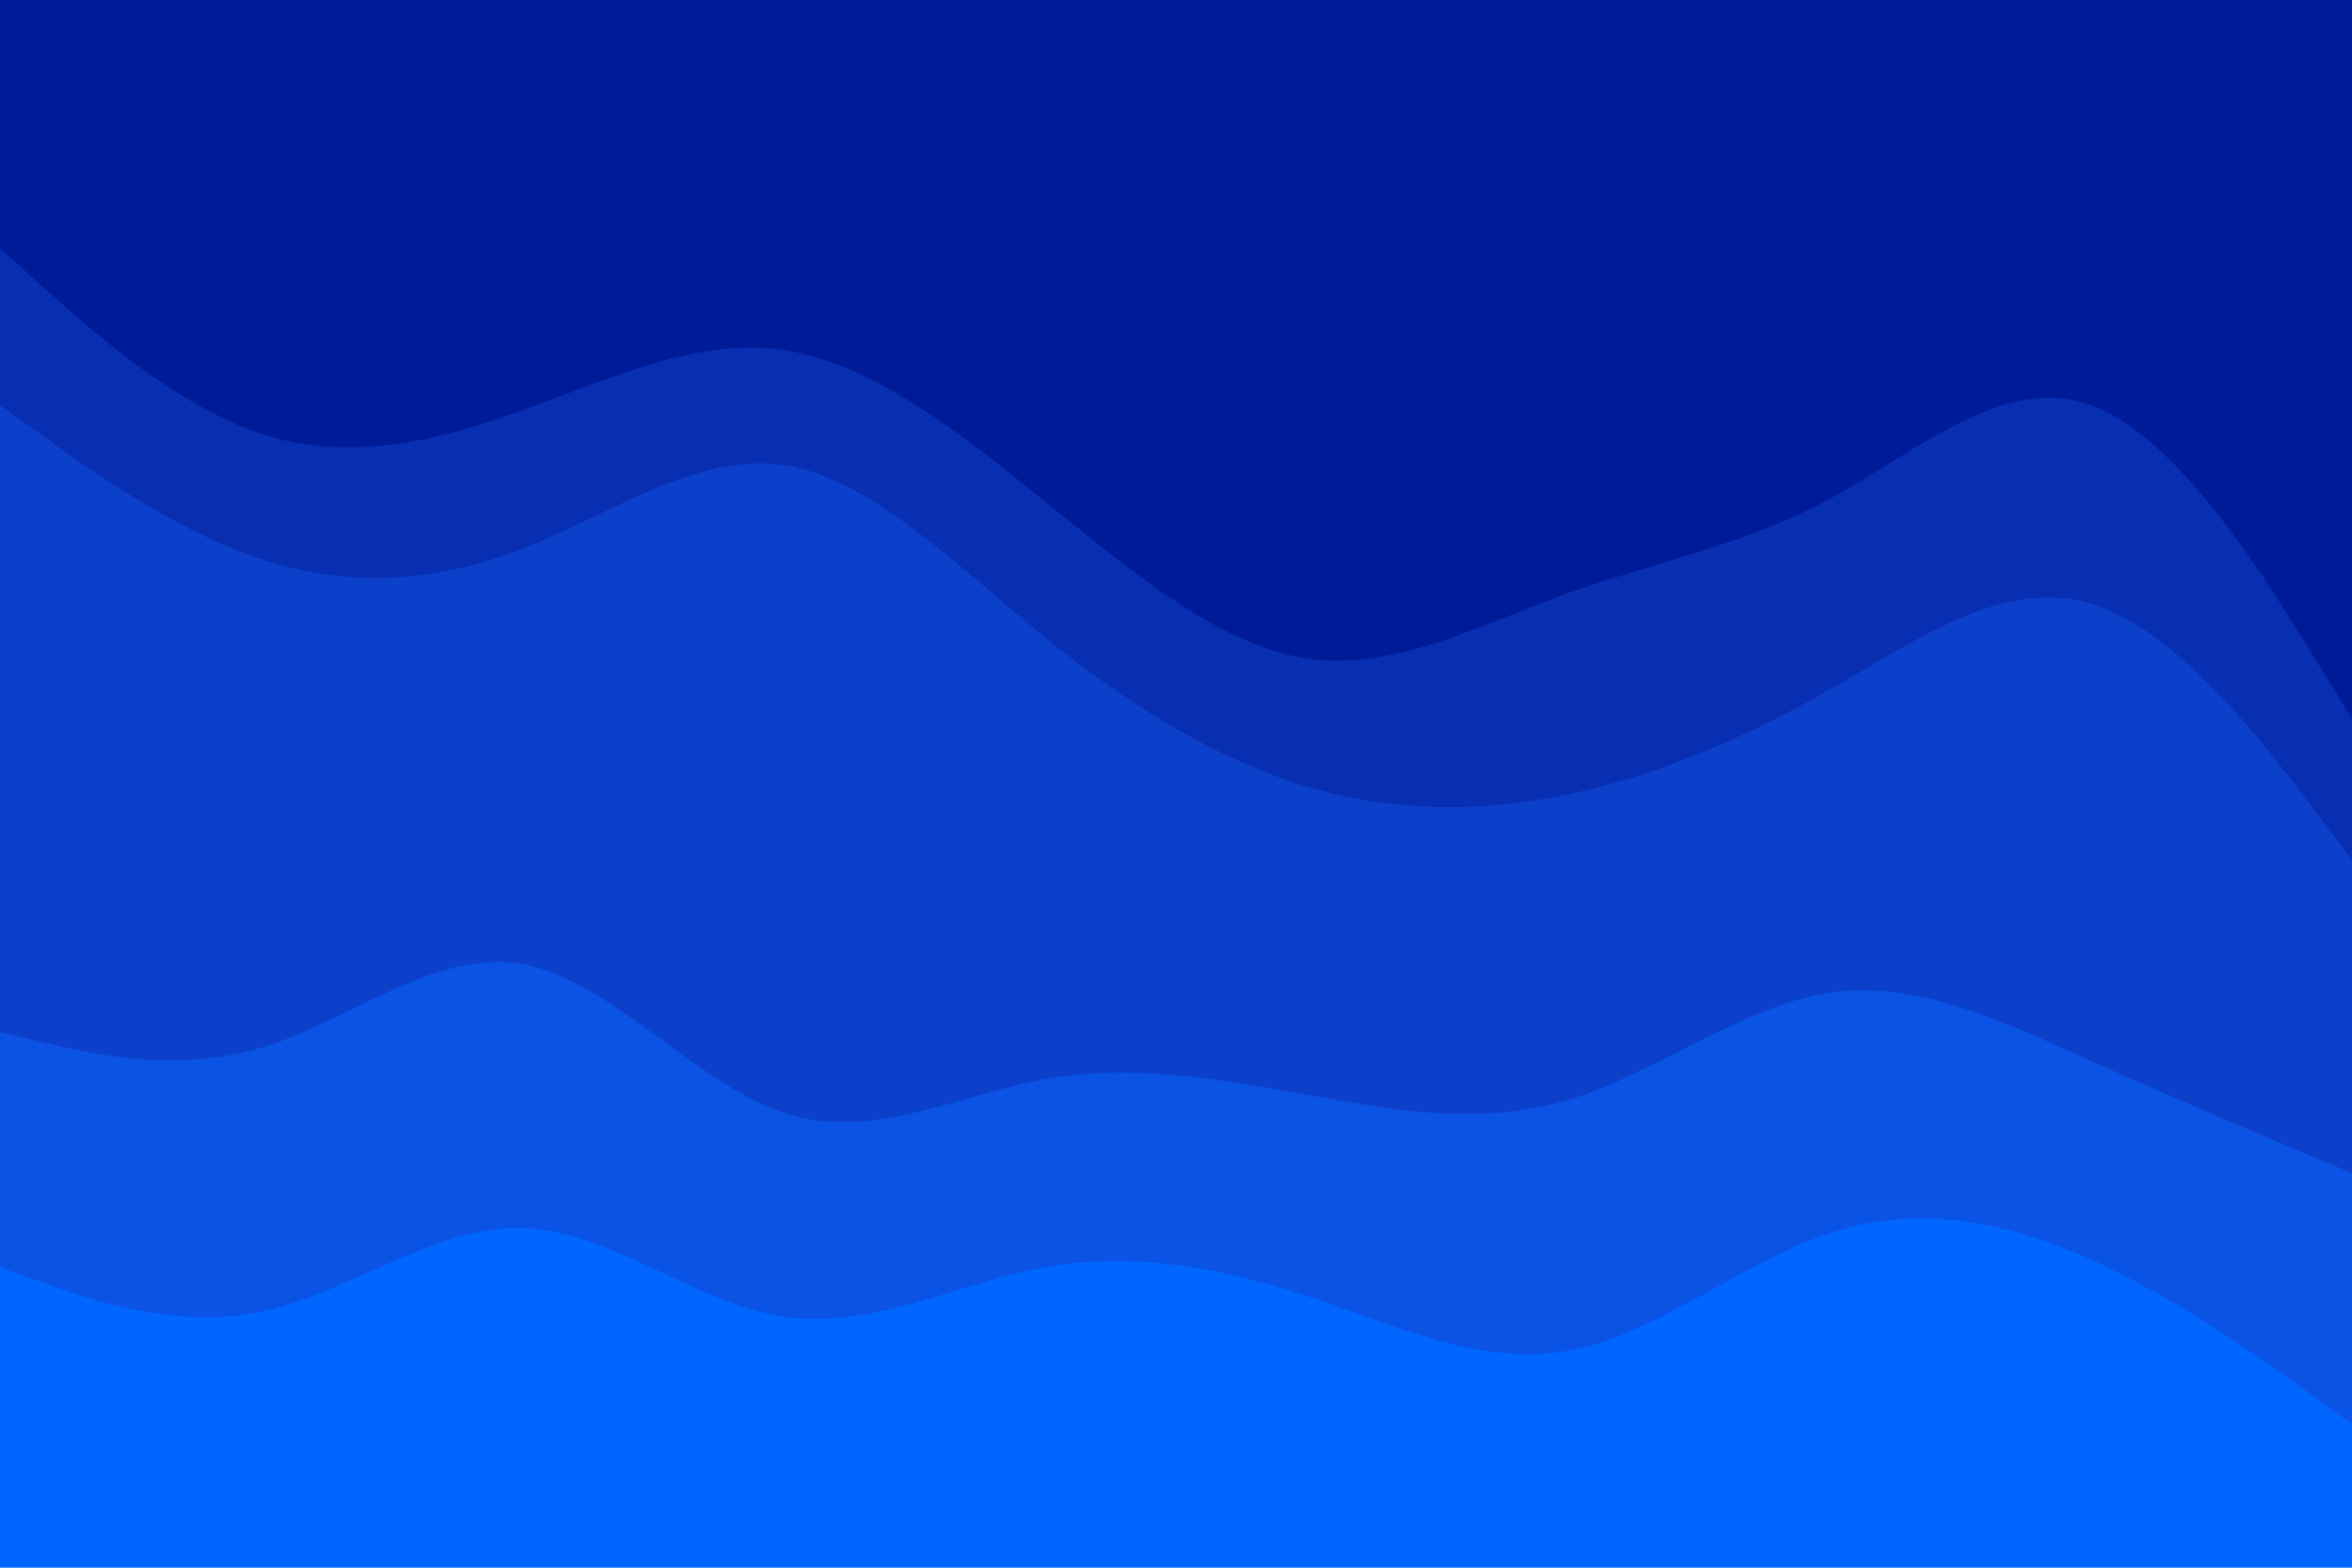
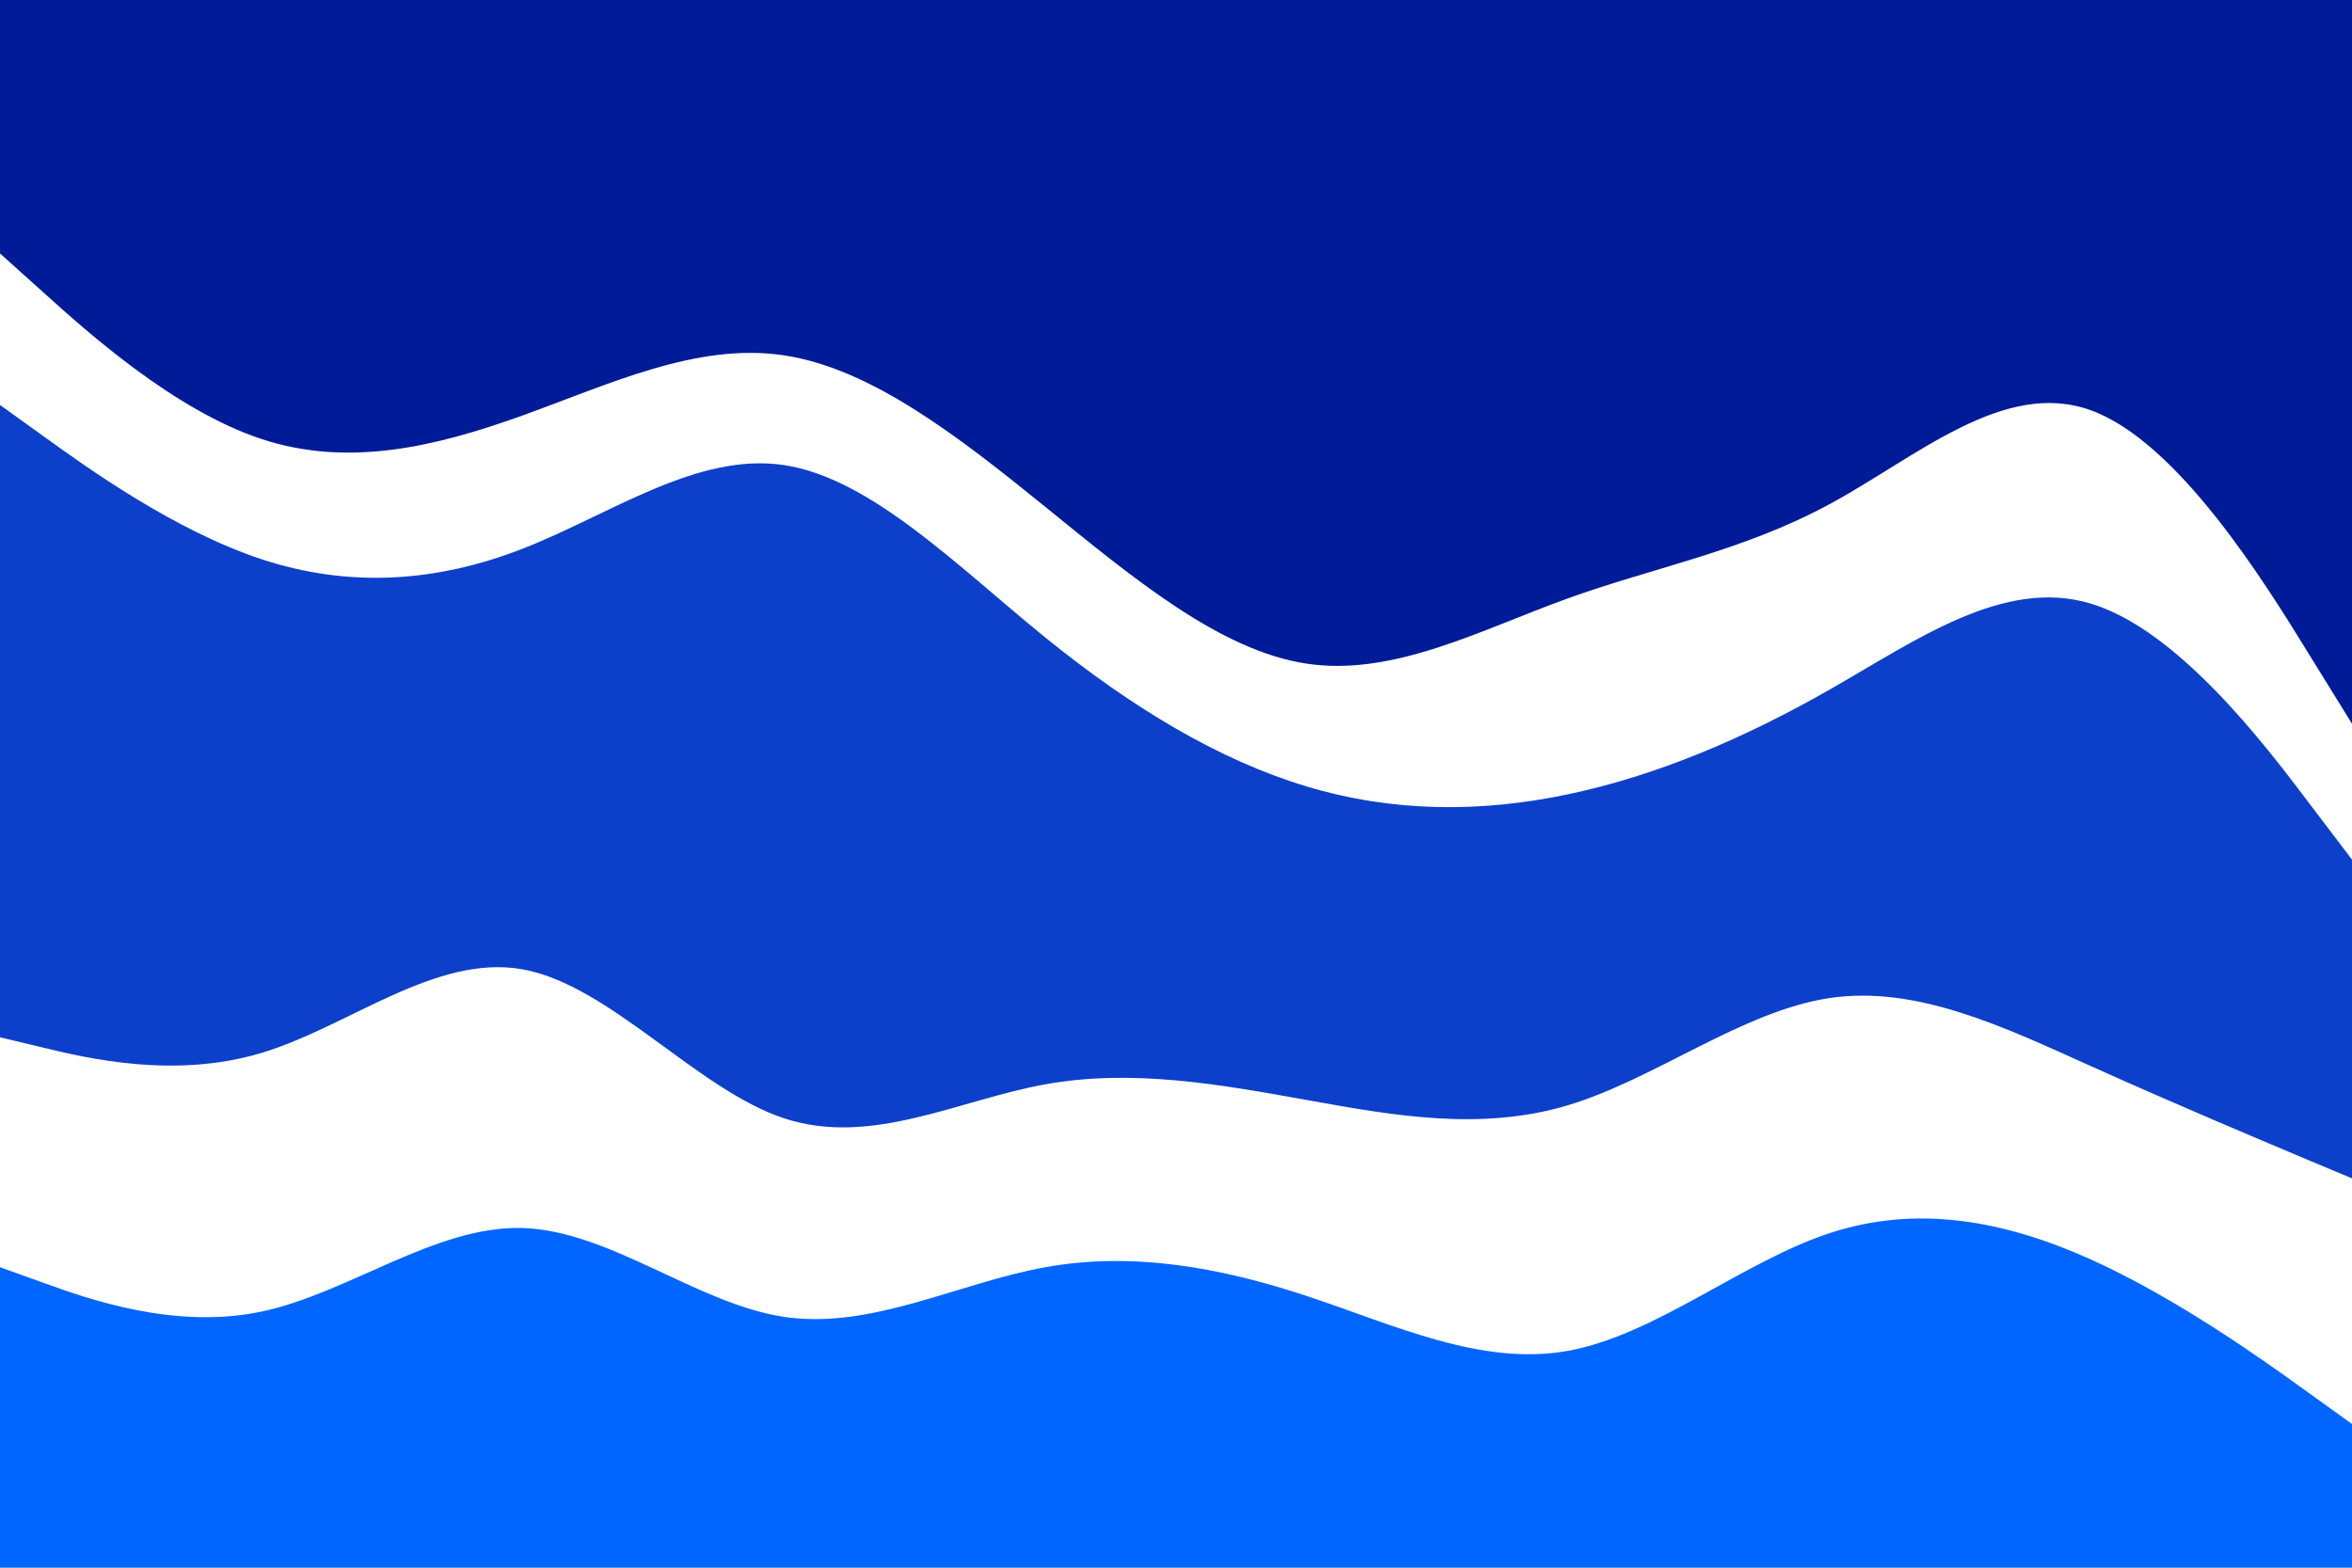
<svg xmlns="http://www.w3.org/2000/svg" id="visual" viewBox="0 0 900 600" width="900" height="600" version="1.1">
  <path d="M0 97L16.7 112C33.3 127 66.7 157 100 168C133.3 179 166.7 171 200 159C233.3 147 266.7 131 300 136C333.3 141 366.7 167 400 194C433.3 221 466.7 249 500 254C533.3 259 566.7 241 600 229C633.3 217 666.7 211 700 193C733.3 175 766.7 145 800 157C833.3 169 866.7 223 883.3 250L900 277L900 0L883.3 0C866.7 0 833.3 0 800 0C766.7 0 733.3 0 700 0C666.7 0 633.3 0 600 0C566.7 0 533.3 0 500 0C466.7 0 433.3 0 400 0C366.7 0 333.3 0 300 0C266.7 0 233.3 0 200 0C166.7 0 133.3 0 100 0C66.7 0 33.3 0 16.7 0L0 0Z" fill="#001b98" />
-   <path d="M0 157L16.7 169C33.3 181 66.7 205 100 216C133.3 227 166.7 225 200 212C233.3 199 266.7 175 300 180C333.3 185 366.7 219 400 246C433.3 273 466.7 293 500 303C533.3 313 566.7 313 600 306C633.3 299 666.7 285 700 266C733.3 247 766.7 223 800 233C833.3 243 866.7 287 883.3 309L900 331L900 275L883.3 248C866.7 221 833.3 167 800 155C766.7 143 733.3 173 700 191C666.7 209 633.3 215 600 227C566.7 239 533.3 257 500 252C466.7 247 433.3 219 400 192C366.7 165 333.3 139 300 134C266.7 129 233.3 145 200 157C166.7 169 133.3 177 100 166C66.7 155 33.3 125 16.7 110L0 95Z" fill="#082eb1" />
  <path d="M0 397L16.7 401C33.3 405 66.7 413 100 403C133.3 393 166.7 365 200 371C233.3 377 266.7 417 300 428C333.3 439 366.7 421 400 415C433.3 409 466.7 415 500 421C533.3 427 566.7 433 600 423C633.3 413 666.7 387 700 382C733.3 377 766.7 393 800 408C833.3 423 866.7 437 883.3 444L900 451L900 329L883.3 307C866.7 285 833.3 241 800 231C766.7 221 733.3 245 700 264C666.7 283 633.3 297 600 304C566.7 311 533.3 311 500 301C466.7 291 433.3 271 400 244C366.7 217 333.3 183 300 178C266.7 173 233.3 197 200 210C166.7 223 133.3 225 100 214C66.7 203 33.3 179 16.7 167L0 155Z" fill="#0c40ca" />
-   <path d="M0 487L16.7 493C33.3 499 66.7 511 100 504C133.3 497 166.7 471 200 472C233.3 473 266.7 501 300 506C333.3 511 366.7 493 400 487C433.3 481 466.7 487 500 498C533.3 509 566.7 525 600 519C633.3 513 666.7 485 700 474C733.3 463 766.7 469 800 484C833.3 499 866.7 523 883.3 535L900 547L900 449L883.3 442C866.7 435 833.3 421 800 406C766.7 391 733.3 375 700 380C666.7 385 633.3 411 600 421C566.7 431 533.3 425 500 419C466.7 413 433.3 407 400 413C366.7 419 333.3 437 300 426C266.7 415 233.3 375 200 369C166.7 363 133.3 391 100 401C66.7 411 33.3 403 16.7 399L0 395Z" fill="#0b53e4" />
  <path d="M0 601L16.7 601C33.3 601 66.7 601 100 601C133.3 601 166.7 601 200 601C233.3 601 266.7 601 300 601C333.3 601 366.7 601 400 601C433.3 601 466.7 601 500 601C533.3 601 566.7 601 600 601C633.3 601 666.7 601 700 601C733.3 601 766.7 601 800 601C833.3 601 866.7 601 883.3 601L900 601L900 545L883.3 533C866.7 521 833.3 497 800 482C766.7 467 733.3 461 700 472C666.7 483 633.3 511 600 517C566.7 523 533.3 507 500 496C466.7 485 433.3 479 400 485C366.7 491 333.3 509 300 504C266.7 499 233.3 471 200 470C166.7 469 133.3 495 100 502C66.7 509 33.3 497 16.7 491L0 485Z" fill="#0066ff" />
</svg>